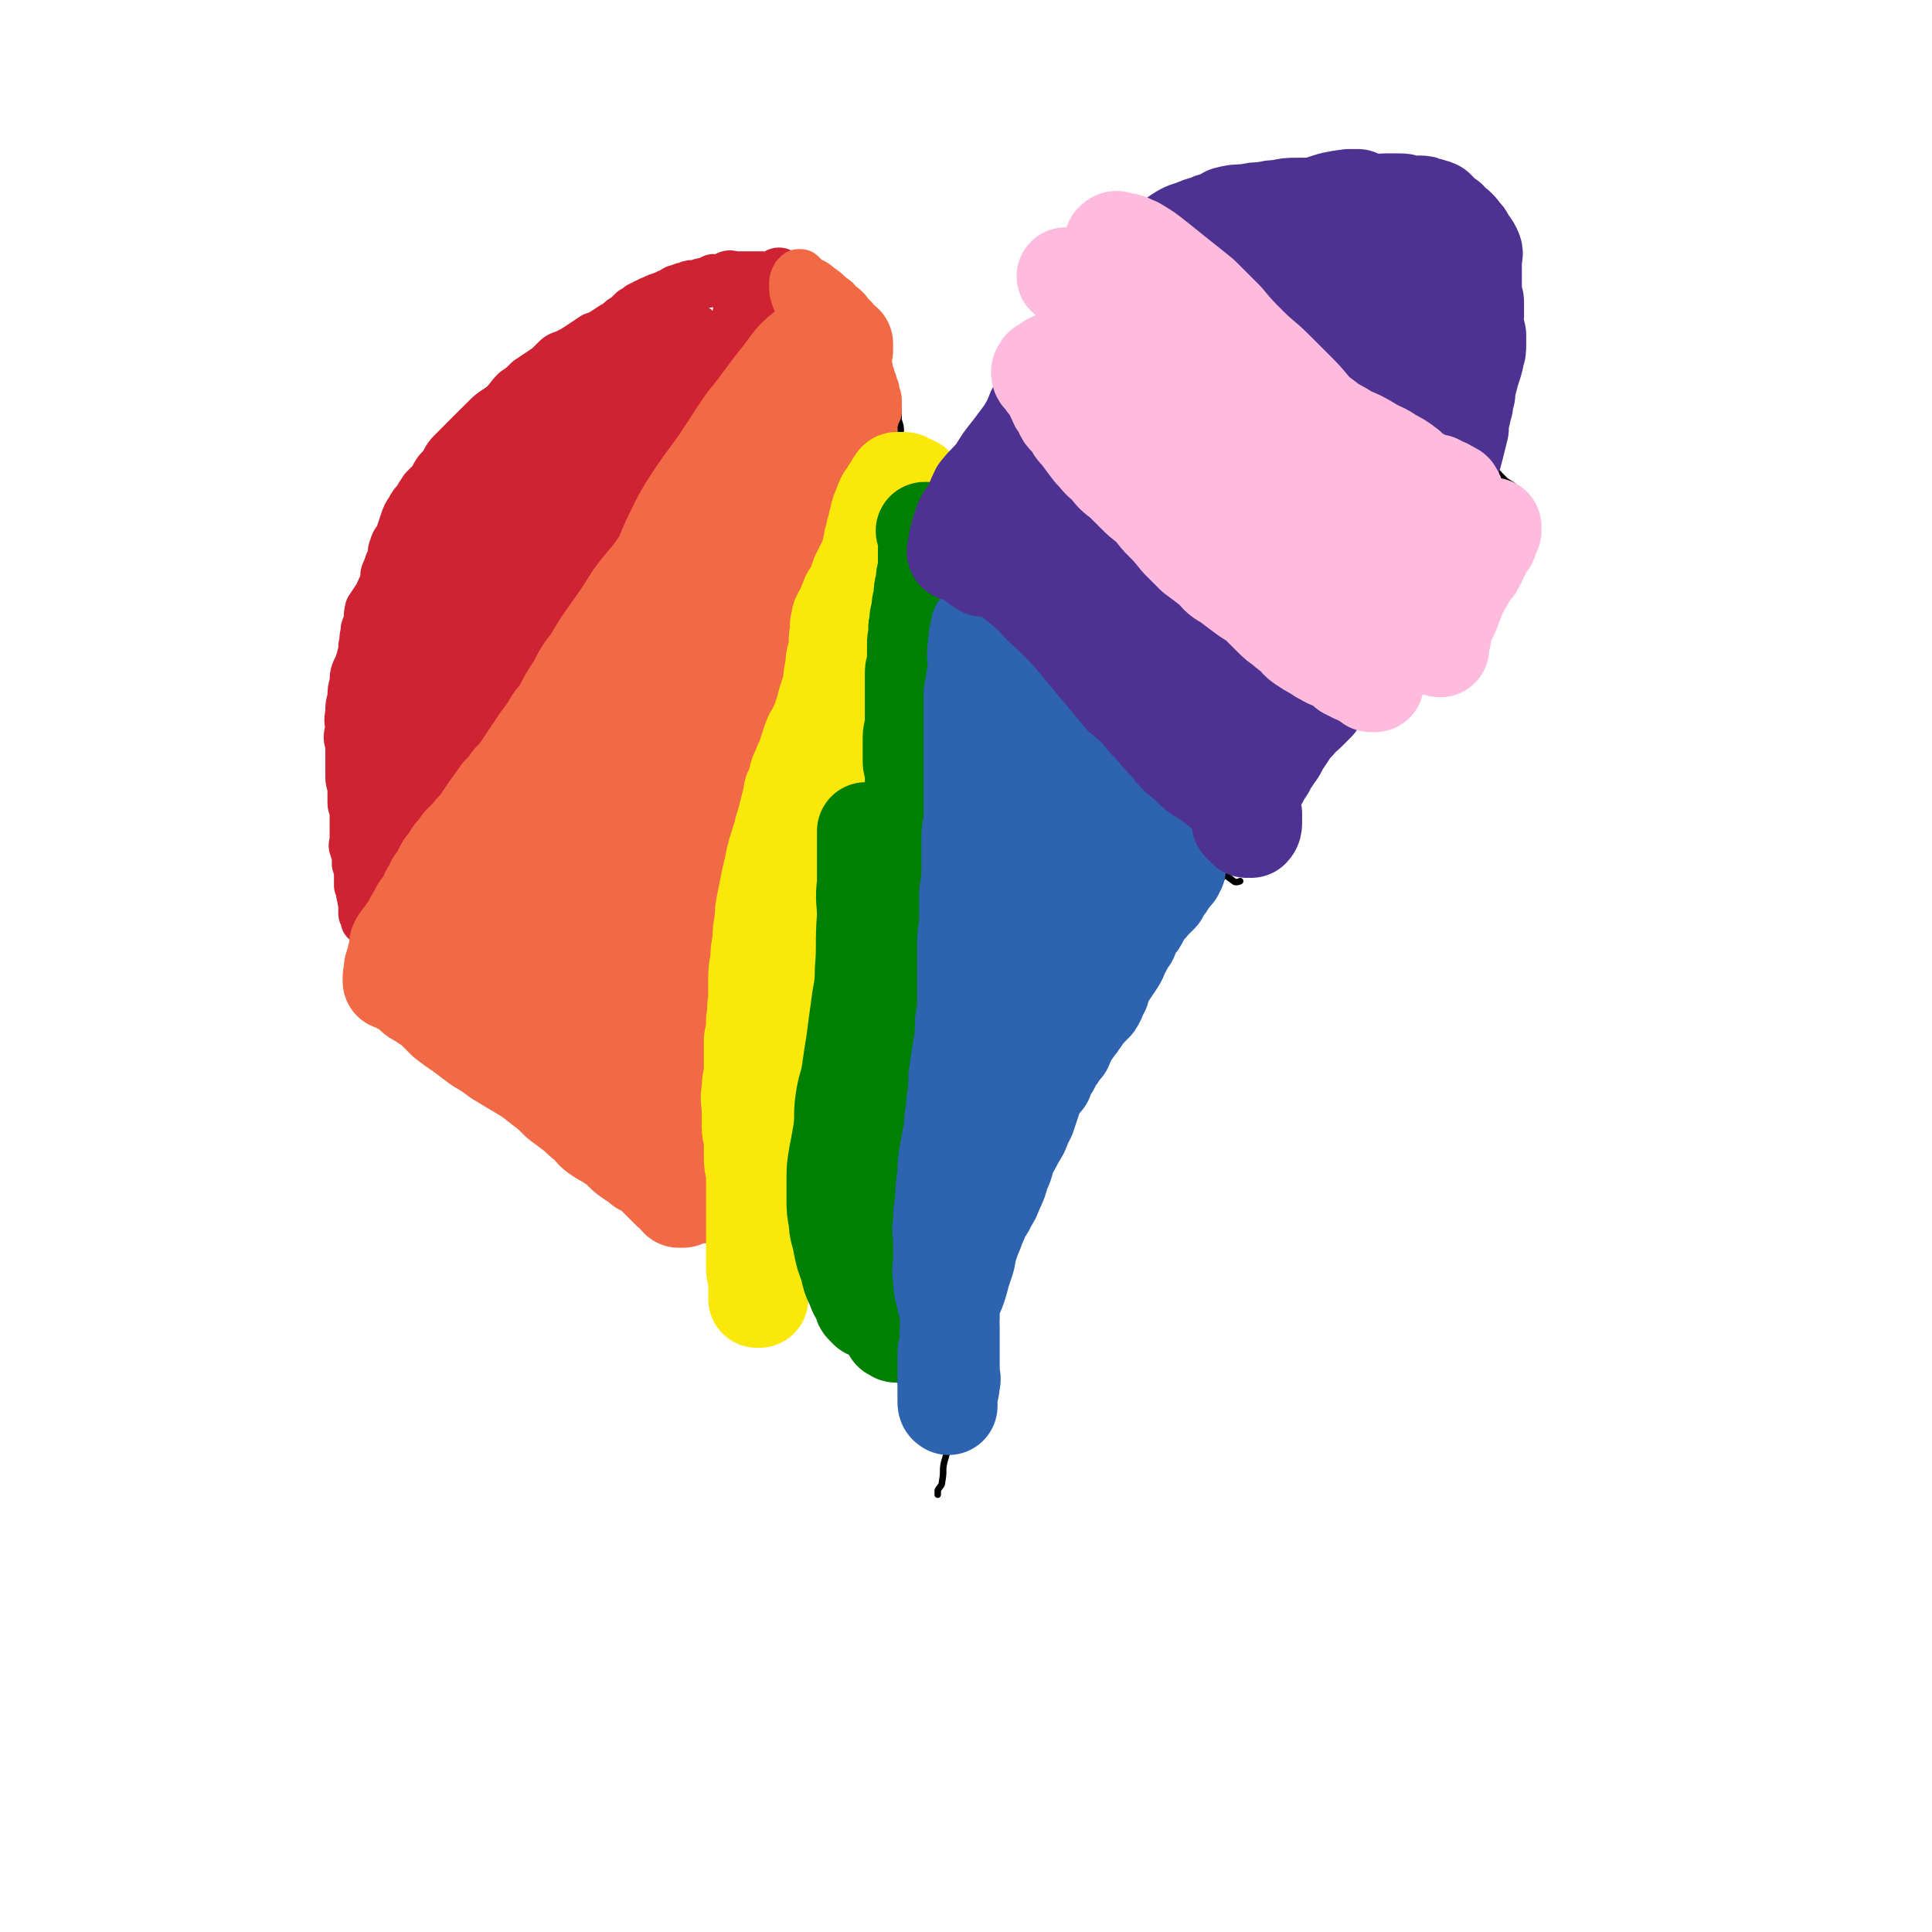
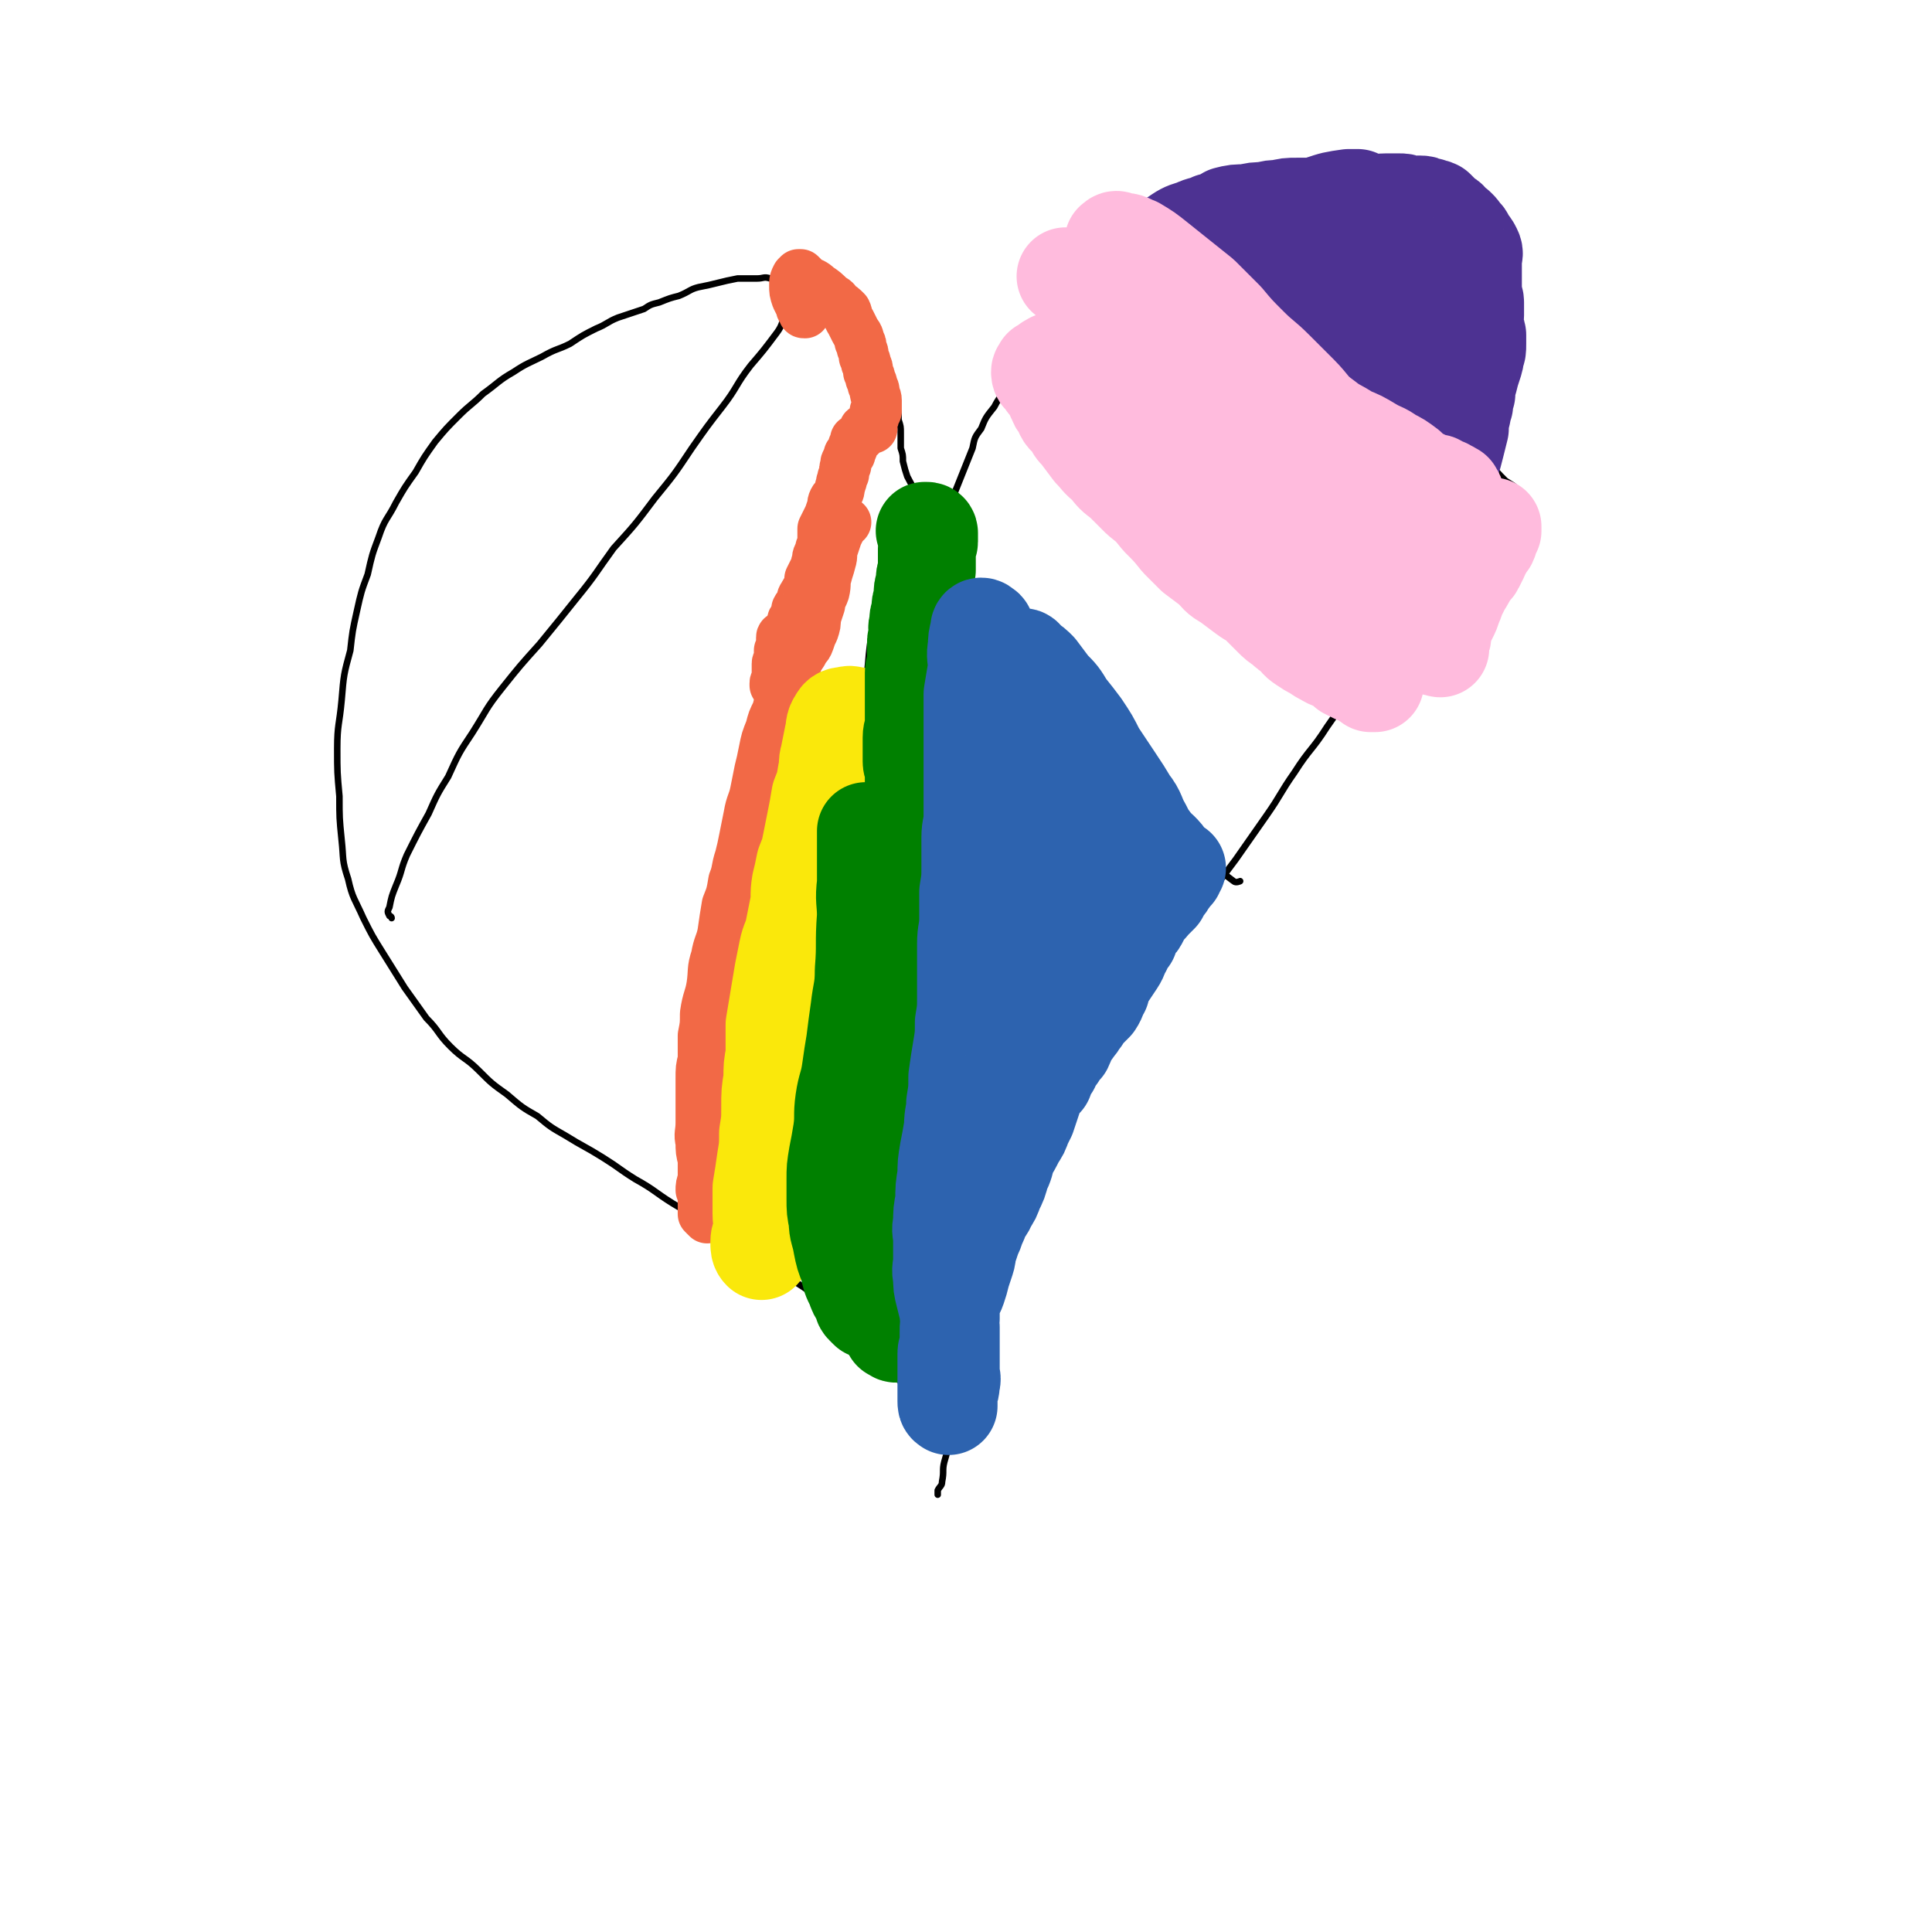
<svg xmlns="http://www.w3.org/2000/svg" viewBox="0 0 888 888" version="1.1">
  <g fill="none" stroke="#000000" stroke-width="3" stroke-linecap="round" stroke-linejoin="round">
    <path d="M437,296c0,0 0,0 -1,-1 -1,0 -1,0 -2,-1 -1,-2 -1,-2 -3,-3 -1,-3 -2,-3 -3,-5 -1,-4 0,-4 0,-8 0,-3 1,-3 1,-7 1,-3 1,-3 1,-7 1,-4 0,-4 1,-8 1,-5 2,-5 3,-9 1,-5 0,-5 2,-10 1,-6 1,-6 3,-11 2,-5 2,-5 4,-10 2,-5 2,-5 4,-10 1,-5 1,-5 4,-9 2,-5 2,-5 6,-10 3,-6 4,-5 8,-11 4,-5 4,-5 8,-11 4,-4 4,-4 8,-9 4,-4 4,-4 8,-8 5,-5 5,-5 9,-9 5,-5 5,-5 9,-8 6,-4 6,-4 11,-7 6,-4 7,-4 13,-7 5,-4 5,-4 11,-8 5,-3 5,-3 11,-6 5,-3 5,-2 11,-4 6,-2 6,-2 12,-4 6,-1 6,0 12,-1 6,-1 6,-2 12,-2 7,-1 7,0 13,-1 6,0 6,-1 12,-1 6,0 6,0 12,1 5,0 5,0 9,1 5,1 5,1 10,3 4,1 4,1 8,2 5,2 5,2 9,4 3,2 3,2 6,4 2,3 1,3 3,6 2,4 3,4 4,8 1,5 0,5 1,10 0,5 0,5 0,10 0,5 0,5 0,10 0,6 -1,6 -1,12 -1,6 -1,6 -2,13 -2,7 -1,8 -3,15 -2,8 -2,8 -5,16 -2,9 -2,9 -5,18 -3,8 -3,8 -7,16 -4,9 -4,9 -9,19 -5,9 -4,9 -9,18 -5,10 -5,10 -11,19 -5,9 -6,9 -11,19 -7,10 -7,10 -14,20 -7,11 -8,10 -15,21 -7,10 -6,10 -13,20 -7,10 -7,10 -14,20 -9,12 -9,12 -17,24 -9,12 -8,12 -17,25 -9,13 -9,12 -18,26 -9,13 -9,13 -18,27 -9,15 -9,14 -17,29 -7,13 -6,13 -12,26 -5,12 -5,12 -10,24 -4,11 -5,11 -8,22 -3,10 -2,11 -4,21 -3,11 -3,11 -5,21 -2,9 -2,9 -4,18 -2,7 -2,7 -4,14 -1,4 0,4 -1,9 0,2 -1,2 -2,4 0,1 0,2 0,2 0,0 0,-1 0,-2 " />
    <path d="M427,298c0,0 0,-1 -1,-1 0,0 0,0 0,0 -1,-2 -1,-2 -1,-3 0,-2 0,-2 2,-5 1,-2 1,-2 3,-5 1,-2 2,-1 2,-3 1,-2 -1,-2 -1,-3 -1,-1 -1,-1 -1,-2 -1,-1 -1,-1 -2,-2 -1,-2 -1,-2 -2,-3 -1,-2 -1,-2 -1,-4 0,-2 0,-2 0,-4 0,-3 0,-3 0,-5 0,-3 0,-3 0,-6 0,-4 1,-4 1,-7 0,-3 0,-3 -1,-6 0,-3 0,-3 -1,-5 -1,-2 -1,-2 -2,-4 -1,-2 -1,-2 -2,-4 -1,-4 -1,-3 -3,-7 -1,-3 -1,-3 -2,-7 0,-3 0,-3 -1,-6 0,-3 0,-3 0,-7 0,-3 0,-3 -1,-6 0,-4 0,-4 -1,-7 0,-3 -1,-3 -2,-6 0,-3 0,-3 -2,-5 -1,-3 -1,-3 -2,-5 -1,-3 -1,-3 -2,-5 -2,-3 -2,-3 -3,-5 -2,-3 -2,-2 -4,-4 -1,-3 -1,-3 -3,-5 -2,-3 -2,-3 -4,-5 -2,-3 -1,-3 -3,-5 -2,-2 -2,-2 -4,-4 -2,-1 -2,-1 -4,-2 -3,-1 -3,-1 -6,-2 -3,-1 -3,-1 -6,-2 -3,-1 -3,-1 -6,-2 -3,-1 -3,-1 -7,-1 -3,-1 -3,0 -6,0 -5,0 -5,0 -9,0 -5,1 -5,1 -9,2 -4,1 -4,1 -9,2 -4,1 -4,2 -9,4 -4,1 -4,1 -9,3 -4,1 -4,1 -7,3 -6,2 -6,2 -12,4 -5,2 -5,3 -10,5 -6,3 -6,3 -12,7 -6,3 -6,2 -13,6 -6,3 -7,3 -13,7 -7,4 -7,5 -14,10 -5,5 -6,5 -11,10 -6,6 -6,6 -11,12 -5,7 -5,7 -9,14 -5,7 -5,7 -9,14 -4,8 -5,7 -8,16 -3,8 -3,8 -5,17 -3,8 -3,8 -5,17 -2,9 -2,9 -3,18 -3,11 -3,11 -4,23 -1,11 -2,11 -2,22 0,11 0,11 1,22 0,10 0,10 1,20 1,9 0,9 3,18 2,9 3,9 7,18 4,8 4,8 9,16 5,8 5,8 10,16 5,7 5,7 10,14 6,6 5,7 11,13 6,6 7,5 13,11 6,6 6,6 13,11 7,6 7,6 14,10 6,5 6,5 13,9 8,5 9,5 17,10 8,5 7,5 15,10 9,5 9,6 17,11 8,5 9,4 17,9 8,5 8,5 16,10 8,6 8,6 16,12 8,6 8,5 16,11 8,7 8,7 15,14 6,6 6,6 12,12 5,6 6,6 11,12 4,4 3,4 7,8 3,3 3,3 6,6 1,1 2,2 3,2 " />
    <path d="M180,422c0,-1 -1,-1 -1,-1 -1,-2 -1,-2 0,-4 1,-5 1,-5 3,-10 3,-7 2,-7 5,-14 5,-10 5,-10 10,-19 4,-9 4,-9 9,-17 5,-11 5,-11 11,-20 7,-11 6,-11 14,-21 8,-10 8,-10 17,-20 9,-11 9,-11 17,-21 9,-11 9,-12 17,-23 10,-11 10,-11 19,-23 9,-11 9,-11 17,-23 7,-10 7,-10 14,-19 7,-9 6,-10 13,-19 6,-7 6,-7 12,-15 3,-4 2,-5 5,-10 2,-2 4,-4 4,-5 " />
    <path d="M329,551c0,0 -1,0 -1,-1 -1,-2 -1,-2 -2,-4 -1,-5 -2,-5 -2,-11 0,-11 0,-11 1,-22 1,-11 2,-11 3,-22 2,-9 1,-9 3,-18 2,-11 3,-11 6,-22 2,-10 2,-10 4,-21 1,-10 1,-10 3,-21 2,-10 2,-10 4,-20 2,-11 2,-11 4,-21 2,-11 2,-11 4,-23 3,-12 3,-12 6,-24 3,-13 2,-13 5,-26 3,-15 3,-15 6,-30 3,-15 3,-15 6,-30 3,-14 3,-14 7,-28 " />
    <path d="M382,577c-1,0 -1,-1 -1,-1 -1,-1 0,-1 0,-1 1,-6 1,-6 2,-11 1,-9 1,-9 2,-18 1,-10 1,-10 2,-20 0,-10 0,-10 0,-19 0,-10 0,-10 0,-20 0,-10 1,-9 1,-19 1,-13 1,-13 1,-25 1,-12 0,-12 1,-25 1,-19 2,-18 3,-37 1,-19 1,-19 3,-38 2,-19 1,-19 3,-38 1,-13 2,-13 4,-26 1,-7 2,-11 2,-14 0,-1 -1,3 -1,5 " />
    <path d="M436,629c-1,0 -1,0 -1,-1 -2,-2 -2,-2 -3,-5 -2,-6 -2,-6 -4,-13 -2,-9 -3,-9 -3,-18 -2,-11 0,-11 0,-23 -1,-9 -1,-9 -1,-17 -1,-11 -2,-11 -2,-21 -1,-12 -1,-12 -1,-23 -1,-10 -1,-10 0,-20 0,-10 1,-10 2,-20 0,-10 1,-10 1,-20 0,-12 0,-12 0,-23 -1,-15 -1,-15 -2,-30 -1,-14 -1,-14 -2,-29 -1,-11 -1,-11 -2,-22 -1,-9 -2,-9 -3,-17 -1,-3 -1,-6 -1,-6 " />
    <path d="M432,242c0,0 -1,-1 -1,-1 -1,0 -1,1 -2,2 0,2 -1,2 0,4 3,6 3,6 7,12 6,10 6,10 14,19 10,11 10,10 20,21 11,11 11,11 22,22 11,11 11,11 20,22 10,11 10,12 19,23 7,9 7,9 15,19 6,6 6,6 13,13 4,4 4,4 8,7 1,1 3,0 3,0 " />
    <path d="M482,165c0,0 -1,-1 -1,-1 1,2 2,4 4,7 6,9 5,9 12,17 16,16 17,15 33,30 18,16 19,15 37,31 12,11 13,10 25,22 11,10 12,9 22,20 8,8 8,8 15,17 3,5 3,6 6,11 2,3 3,3 5,6 0,1 1,2 1,2 " />
    <path d="M550,98c0,0 -1,-1 -1,-1 2,1 3,1 6,2 7,4 7,4 14,9 13,8 13,8 25,17 15,11 15,10 29,22 11,9 10,9 20,20 9,9 9,10 18,20 7,8 7,8 14,16 4,5 5,5 10,10 3,4 3,4 7,8 3,2 4,2 6,5 2,2 2,2 3,4 1,1 1,2 1,2 " />
  </g>
  <g fill="none" stroke="#CF2233" stroke-width="23" stroke-linecap="round" stroke-linejoin="round">
-     <path d="M227,238c0,0 -1,-1 -1,-1 0,-1 0,-1 -1,-2 -1,0 -1,-1 -2,-1 -1,0 -1,0 -2,1 -2,4 -2,5 -4,9 -3,6 -4,6 -7,11 -4,7 -5,6 -9,14 -4,8 -4,8 -7,16 -3,6 -3,6 -6,12 -1,4 -3,5 -3,8 -1,1 2,0 3,0 2,-1 2,-2 3,-3 4,-4 5,-4 8,-8 5,-7 5,-7 9,-14 5,-8 5,-8 9,-16 3,-7 3,-7 6,-14 3,-5 2,-5 4,-11 2,-5 4,-5 5,-9 0,-2 -1,-2 -2,-3 -1,0 -2,0 -3,1 -3,3 -3,3 -5,7 -6,8 -6,8 -10,16 -5,7 -4,7 -9,15 -3,7 -4,6 -7,13 -3,7 -3,7 -6,13 -2,6 -2,6 -4,11 -1,2 -1,4 -1,5 1,0 2,-1 3,-3 2,-3 2,-3 4,-7 3,-7 3,-7 6,-15 2,-9 2,-9 5,-18 3,-8 3,-8 6,-17 2,-6 3,-6 4,-12 1,-5 1,-5 2,-10 0,-1 0,-2 0,-2 -2,0 -2,1 -4,2 -2,1 -1,1 -3,3 -3,2 -3,2 -6,5 -3,2 -3,2 -5,5 -3,2 -3,2 -4,5 -2,2 -2,2 -4,5 -1,2 -1,2 -2,4 -1,2 -1,2 -1,3 -1,1 -1,1 -1,3 -1,1 -1,1 -1,2 -1,0 -1,0 -1,1 -1,0 -1,0 -1,0 0,0 0,0 -1,1 -1,1 -1,1 -2,2 0,1 0,1 0,2 -1,1 -1,1 -1,1 -1,1 -1,1 -2,2 -1,1 -1,2 -2,4 -2,3 -2,3 -4,6 -1,4 0,4 -1,7 -1,2 -1,2 -1,4 -1,3 0,3 -1,6 0,4 0,4 -1,7 0,5 1,5 1,9 -1,4 -2,4 -2,8 0,3 0,3 0,7 0,3 -1,2 -1,5 -1,4 0,4 0,8 -1,4 0,4 0,8 -1,4 -1,4 -1,7 0,3 0,3 0,6 0,3 1,3 1,6 0,3 -1,3 -1,6 0,3 0,3 0,5 0,2 0,2 0,4 0,2 0,2 0,4 0,1 -1,1 0,3 0,1 1,1 1,3 0,2 0,2 0,4 1,3 1,3 1,6 0,2 0,2 0,4 1,2 1,2 1,4 1,2 0,2 1,4 0,2 0,2 0,3 0,1 0,1 0,2 1,1 1,1 1,2 0,1 0,1 0,1 0,0 1,0 2,0 0,-1 0,0 1,0 0,-1 0,-1 0,-2 1,-2 1,-2 2,-3 1,-2 1,-2 2,-5 1,-2 1,-2 2,-4 1,-4 1,-4 2,-7 1,-3 1,-3 3,-5 1,-3 1,-3 3,-5 1,-3 0,-3 1,-5 2,-3 2,-3 3,-6 2,-5 2,-5 3,-9 2,-4 1,-4 3,-9 1,-3 1,-3 3,-7 1,-3 1,-3 3,-7 2,-4 1,-4 4,-9 1,-3 2,-3 4,-7 1,-4 1,-4 3,-8 1,-3 2,-3 3,-6 2,-4 2,-4 3,-7 2,-4 2,-4 5,-8 2,-4 2,-4 5,-7 2,-3 2,-3 5,-6 3,-4 3,-4 6,-8 3,-3 3,-4 5,-7 3,-3 3,-3 6,-6 2,-3 2,-3 5,-6 2,-3 2,-3 5,-6 2,-3 2,-3 5,-6 3,-4 3,-4 6,-7 2,-4 2,-4 5,-7 3,-4 3,-4 6,-7 2,-3 2,-3 5,-6 2,-3 3,-3 5,-6 2,-4 2,-4 4,-8 3,-4 3,-4 5,-8 2,-3 2,-3 4,-5 2,-4 2,-4 4,-7 2,-3 3,-3 5,-6 1,-3 1,-3 3,-6 2,-2 2,-2 4,-5 2,-2 2,-2 4,-5 2,-2 2,-2 3,-4 1,-2 2,-2 3,-4 2,-2 1,-2 3,-5 1,-2 1,-2 2,-4 2,-2 2,-2 3,-4 0,-2 0,-2 0,-4 1,-1 1,-1 2,-2 1,-1 1,-1 2,-2 0,0 0,0 1,-1 0,0 0,0 0,-1 1,-1 1,-1 1,-1 0,-1 0,-1 0,-1 0,0 0,0 1,0 0,0 0,0 1,0 1,0 1,0 2,0 1,0 1,-1 2,-1 0,0 0,0 0,0 0,0 0,0 0,0 0,-1 0,-1 1,-2 1,0 1,1 3,1 0,0 0,0 1,0 0,0 0,0 1,0 0,0 -1,-1 -1,-1 0,0 1,0 1,0 1,0 1,-1 1,-1 1,-1 1,-1 1,-1 1,-1 1,-2 1,-2 0,0 -1,0 -2,0 0,0 0,0 0,0 -1,0 -1,0 -2,0 0,0 0,0 0,0 -1,0 -1,0 -1,0 -1,0 -1,0 -2,0 0,-1 0,0 0,0 0,0 0,0 0,0 -1,0 -1,0 -2,0 0,0 0,0 0,0 -1,-1 -1,-1 -1,-2 0,0 0,0 0,0 -2,0 -2,0 -3,0 -1,0 -1,0 -2,0 0,0 0,0 -1,0 -1,0 -1,0 -1,0 -1,0 -1,0 -1,0 -2,0 -2,0 -4,0 -2,0 -2,-1 -4,0 -2,1 -1,2 -3,2 -1,1 -1,0 -2,0 -1,-1 -1,-1 -2,0 -1,0 -1,0 -2,1 -1,0 -1,0 -2,0 -1,0 -1,1 -2,1 -1,0 -1,0 -1,0 -1,0 -1,0 -1,0 -2,0 -2,0 -3,1 -2,0 -2,0 -4,1 -2,0 -2,1 -3,2 -2,0 -2,0 -3,1 -1,0 -1,0 -3,1 -1,0 -1,0 -2,1 -1,0 -1,0 -3,1 -2,1 -2,1 -4,2 -1,1 -1,1 -3,2 -1,1 -1,1 -3,3 -2,1 -2,1 -4,3 -2,1 -2,1 -5,3 -3,2 -3,2 -6,3 -3,2 -3,2 -6,4 -3,2 -3,2 -7,4 -3,1 -3,1 -5,3 -3,3 -3,3 -6,5 -3,2 -3,2 -6,4 -3,3 -3,3 -6,5 -3,3 -3,4 -6,7 -3,2 -4,2 -7,5 -2,2 -2,2 -5,5 -2,2 -2,2 -5,5 -3,3 -3,3 -5,5 -3,3 -3,3 -5,7 -3,3 -3,3 -5,7 -2,2 -2,2 -4,4 -2,3 -2,3 -3,5 -2,2 -2,2 -3,4 -2,3 -2,3 -3,6 -1,3 -1,3 -2,6 -1,3 -2,2 -3,6 -1,2 0,2 -1,5 -1,2 -1,2 -2,5 -1,2 -1,2 -1,5 -1,4 -1,4 -2,7 0,3 -1,3 -2,6 -1,4 -1,4 -2,7 -1,3 -1,3 -2,6 -1,3 -1,3 -2,6 -1,4 -1,4 -2,7 -2,4 -2,4 -2,8 -1,3 -1,3 -1,7 -1,3 -1,3 -1,7 -1,4 0,4 0,7 -1,4 -1,4 0,7 0,4 0,4 0,8 0,3 0,3 0,7 0,3 1,3 1,6 0,3 0,3 0,6 0,2 1,2 1,5 0,2 0,2 0,4 1,1 1,1 1,2 1,0 1,1 1,1 1,0 1,0 3,0 1,-1 1,-1 3,-2 2,-2 2,-2 4,-6 3,-3 3,-3 4,-8 3,-8 3,-8 5,-16 4,-12 4,-12 8,-24 4,-13 4,-13 9,-25 5,-14 5,-14 12,-27 5,-12 6,-12 12,-24 6,-11 6,-11 12,-22 6,-10 6,-10 12,-20 5,-9 5,-9 10,-18 4,-6 4,-6 8,-13 1,-2 1,-3 3,-5 0,-1 1,-1 1,-1 0,-1 -1,0 -2,0 -3,2 -3,2 -5,5 -5,7 -5,7 -10,14 -9,13 -9,13 -17,27 -8,14 -8,13 -16,28 -7,13 -7,13 -14,28 -6,13 -5,13 -11,27 -5,12 -6,12 -10,24 -3,8 -3,8 -5,16 0,2 -1,3 0,4 0,1 2,1 2,0 3,-3 3,-3 5,-7 5,-11 6,-11 11,-22 6,-13 6,-13 11,-26 6,-15 5,-15 11,-30 6,-14 6,-13 12,-26 3,-8 4,-8 6,-17 1,-3 2,-4 1,-7 -1,-1 -1,-3 -3,-2 -5,1 -7,1 -11,5 -8,8 -7,10 -13,20 -8,12 -8,12 -14,25 -8,15 -8,15 -14,30 -6,13 -5,13 -10,27 -3,10 -4,9 -7,19 0,3 -1,5 1,6 2,1 3,-1 6,-3 6,-6 6,-6 11,-13 9,-14 9,-15 17,-30 9,-16 8,-16 17,-33 9,-16 10,-16 19,-32 5,-10 5,-10 10,-19 3,-6 3,-6 6,-11 0,-2 1,-3 0,-3 -3,3 -4,4 -7,9 -6,6 -6,6 -10,13 -7,10 -8,10 -13,21 -7,13 -6,13 -12,27 -4,9 -5,9 -8,18 -1,4 -1,6 1,8 1,2 2,2 5,1 6,-2 7,-2 11,-6 10,-9 9,-10 17,-21 10,-12 11,-12 20,-25 11,-14 10,-14 21,-29 7,-9 8,-9 15,-18 5,-7 5,-7 10,-13 1,-3 3,-5 2,-5 -1,-1 -3,1 -5,3 -6,4 -6,4 -11,9 -9,9 -8,10 -16,20 -9,11 -8,12 -17,24 -8,11 -8,11 -16,22 -4,7 -4,7 -8,15 -3,3 -3,4 -5,7 0,1 1,0 2,0 1,-2 1,-2 2,-4 6,-9 7,-8 13,-17 13,-18 12,-18 26,-37 13,-18 13,-18 27,-36 8,-11 8,-11 16,-22 3,-3 4,-4 5,-6 1,-1 -1,0 -2,0 -5,4 -6,3 -10,7 -9,10 -9,11 -17,22 -11,13 -11,13 -21,27 -11,14 -11,14 -21,29 -7,9 -7,9 -14,19 -5,6 -5,6 -9,11 -1,1 -2,3 -2,3 4,-2 6,-3 10,-7 8,-6 8,-6 14,-14 9,-10 9,-10 17,-21 10,-13 9,-13 19,-25 7,-10 8,-10 15,-20 5,-6 5,-6 9,-13 2,-5 2,-5 4,-10 1,-2 1,-2 2,-4 0,-1 0,-1 0,-1 -1,-1 -1,-1 -2,-1 0,0 0,1 0,1 -1,1 -1,1 -1,2 -1,1 0,1 0,3 -1,2 -1,2 -2,5 -1,3 -1,3 -2,5 -1,2 -1,2 -3,4 -2,3 -2,2 -5,4 -2,2 -2,2 -4,4 -2,1 -3,2 -4,2 -1,0 -1,-1 -1,-3 1,-2 1,-2 2,-4 1,-5 1,-5 3,-9 3,-6 3,-6 6,-11 3,-4 2,-4 5,-8 1,-1 2,-3 3,-3 0,0 -2,1 -3,2 -2,2 -3,2 -5,5 -6,9 -6,9 -13,18 -7,11 -8,10 -15,21 -4,7 -4,7 -7,14 0,1 0,1 1,1 3,0 3,0 5,-1 6,-1 6,0 11,-3 7,-4 6,-5 12,-10 6,-5 7,-4 13,-10 7,-6 6,-7 12,-13 6,-7 6,-6 12,-13 4,-4 4,-5 7,-10 2,-3 3,-2 5,-5 0,-1 0,-1 0,-1 0,-1 1,-1 1,-1 -1,0 -2,1 -2,1 -1,1 -1,1 -1,3 -1,0 -1,0 -1,1 0,0 0,0 0,0 1,0 0,-1 1,-2 1,0 1,0 2,-1 2,-2 2,-2 4,-4 2,-2 2,-2 4,-4 1,-1 0,-2 1,-3 1,-1 2,-1 2,-2 1,-1 1,-2 1,-2 1,-1 1,-1 1,-1 0,0 0,0 0,0 0,-1 2,-1 2,0 0,0 -2,0 -2,0 -1,2 -1,2 -2,3 -1,2 -1,2 -2,5 -2,2 -2,2 -3,4 -2,2 -1,2 -2,4 -2,2 -2,2 -3,5 -2,2 -1,2 -3,5 -2,2 -2,2 -4,4 -2,3 -2,3 -4,5 -2,3 -2,3 -4,5 -2,4 -2,4 -4,7 -2,3 -2,2 -4,5 -2,3 -2,3 -4,6 -2,3 -2,4 -4,7 -2,4 -2,4 -5,8 -2,4 -2,4 -5,8 -2,4 -2,4 -5,9 -3,5 -3,5 -6,10 -3,5 -3,5 -6,10 -3,6 -3,6 -6,11 -4,6 -4,6 -7,11 -4,5 -4,5 -7,11 -3,5 -3,5 -6,10 -3,4 -3,4 -6,8 -3,5 -3,5 -6,9 -3,4 -3,4 -6,8 -3,4 -3,5 -6,8 -4,4 -4,4 -8,8 -3,3 -3,3 -6,7 -4,5 -4,4 -7,9 -4,5 -4,5 -8,11 -4,6 -4,6 -7,12 -3,5 -3,5 -6,10 -2,4 -3,4 -4,8 -1,2 1,3 1,4 " />
-   </g>
+     </g>
  <g fill="none" stroke="#F26946" stroke-width="23" stroke-linecap="round" stroke-linejoin="round">
    <path d="M370,144c-1,0 -1,0 -1,-1 -1,-1 -1,-1 -1,-2 -1,-2 -1,-2 -2,-4 -1,-3 -1,-3 -1,-6 0,-2 0,-2 1,-4 0,0 0,0 1,-1 0,0 0,0 1,0 1,1 1,1 3,3 2,1 3,1 5,3 3,2 3,2 6,5 2,1 2,1 3,3 2,1 2,1 4,3 1,2 0,2 2,5 1,2 1,2 2,4 1,2 2,2 2,5 1,1 1,1 1,3 1,2 1,2 1,4 1,2 1,2 1,3 1,2 1,2 1,4 1,2 1,2 1,3 1,2 1,2 1,3 1,2 1,2 1,3 0,2 1,2 1,4 0,2 0,2 0,3 0,1 0,1 0,2 0,0 -1,0 -1,0 0,1 0,1 0,1 0,2 0,2 -1,3 0,1 0,1 0,3 0,0 0,0 0,1 0,0 -1,0 -1,0 -1,0 -1,0 -1,0 -1,0 -1,-1 -1,0 -1,0 -1,0 -1,1 -1,1 -1,1 -1,2 -1,1 -1,1 -1,1 0,0 0,0 0,0 -1,1 -1,1 -2,1 0,1 0,1 -1,3 0,1 0,1 -1,3 0,1 0,1 -1,1 0,2 -1,2 -1,3 -1,1 0,1 0,2 -1,1 -1,1 -1,2 0,1 0,2 0,2 -1,2 -1,1 -1,3 -1,1 0,1 -1,3 0,1 0,2 -1,3 0,2 -1,1 -2,3 -1,2 0,2 -1,4 -1,3 -1,3 -2,5 -1,2 -1,2 -2,4 0,2 0,2 0,4 0,3 0,3 -1,5 0,1 0,1 -1,3 -1,2 0,2 -1,4 0,2 0,2 -1,3 -1,2 -1,2 -2,4 0,2 0,3 -1,5 -1,1 -1,1 -2,3 -1,1 0,1 -1,3 0,1 -1,1 -2,3 0,1 0,1 0,3 -1,1 -1,0 -1,1 -1,1 -1,1 -1,2 -1,2 -1,2 -1,3 -1,1 -1,1 -2,2 0,1 0,1 -1,1 0,1 -1,0 -1,1 0,1 0,1 0,2 0,1 0,1 0,2 -1,1 0,1 0,1 -1,1 -1,1 -1,1 0,1 0,1 0,2 0,1 0,1 0,2 0,1 -1,1 -1,2 0,1 0,1 0,1 0,0 0,0 0,1 0,1 0,1 0,2 0,0 0,0 0,1 0,1 0,1 0,2 0,0 0,0 0,1 0,0 -1,0 -1,1 0,0 0,1 0,1 " />
    <path d="M325,560c-1,-1 -1,-1 -1,-1 -1,-1 -1,-1 -1,-1 0,-1 0,-1 0,-2 0,-2 0,-2 0,-4 0,-3 0,-3 -1,-5 0,-2 0,-2 1,-5 0,-4 0,-4 0,-9 -1,-4 -1,-4 -1,-8 -1,-4 0,-4 0,-9 0,-5 0,-5 0,-10 0,-5 0,-5 0,-10 0,-5 0,-5 1,-9 0,-5 0,-5 0,-11 1,-5 1,-5 1,-10 1,-7 2,-7 3,-13 1,-7 0,-7 2,-13 1,-6 2,-6 3,-11 1,-7 1,-7 2,-13 2,-5 2,-5 3,-11 2,-5 1,-5 3,-11 1,-4 1,-4 2,-9 1,-5 1,-5 2,-10 1,-6 2,-6 3,-11 1,-5 1,-5 2,-10 1,-4 1,-4 2,-9 1,-5 1,-5 3,-10 1,-4 1,-4 3,-8 1,-4 1,-4 3,-7 1,-3 1,-3 3,-7 1,-3 1,-3 3,-7 1,-3 1,-3 3,-6 1,-3 2,-2 3,-5 1,-3 1,-3 2,-5 1,-3 1,-3 1,-6 1,-3 1,-3 2,-6 0,-3 1,-3 2,-6 1,-4 0,-4 1,-7 1,-4 1,-3 2,-7 1,-3 0,-3 1,-6 1,-3 1,-3 2,-6 1,-2 1,-2 2,-4 1,-1 1,-2 1,-2 0,-1 1,0 1,0 " />
  </g>
  <g fill="none" stroke="#F26946" stroke-width="45" stroke-linecap="round" stroke-linejoin="round">
-     <path d="M361,234c-1,0 -1,-1 -1,-1 -1,0 -2,0 -3,1 -2,2 -3,1 -5,4 -3,5 -3,5 -5,10 -3,12 -2,12 -5,24 -4,13 -4,13 -8,26 -5,15 -5,15 -9,30 -4,14 -4,14 -7,28 -2,10 -3,10 -4,20 -1,6 -2,9 0,11 2,1 4,-2 7,-4 6,-6 6,-7 10,-14 6,-12 6,-13 11,-26 5,-16 6,-16 11,-31 5,-15 4,-15 9,-30 4,-12 5,-12 9,-24 4,-11 4,-11 7,-23 4,-12 4,-12 6,-24 2,-5 2,-6 2,-10 0,-1 -2,0 -2,0 -3,5 -2,5 -4,10 -5,10 -5,10 -9,19 -4,11 -5,10 -9,21 -5,12 -5,12 -10,25 -4,12 -3,13 -8,25 -3,10 -3,10 -7,19 -1,3 -1,5 -1,6 1,0 2,-2 3,-3 4,-7 4,-7 7,-13 5,-13 4,-13 8,-27 5,-15 5,-15 8,-30 5,-16 5,-16 9,-31 3,-15 4,-15 7,-31 3,-9 3,-9 5,-19 0,-1 0,-3 -1,-3 -1,0 -1,2 -2,4 -4,5 -5,4 -8,10 -6,11 -5,11 -11,22 -5,13 -5,13 -11,26 -5,15 -5,15 -11,29 -4,10 -4,10 -7,20 -2,6 -3,6 -4,12 0,1 1,2 2,2 4,-3 5,-4 8,-10 6,-8 6,-9 10,-18 8,-17 7,-18 14,-35 7,-18 7,-18 13,-35 5,-13 6,-13 11,-26 1,-4 1,-4 2,-9 0,-1 0,-3 0,-3 -1,1 -2,2 -3,4 -7,7 -8,6 -14,14 -9,11 -9,11 -16,23 -9,14 -9,14 -17,29 -6,11 -6,11 -11,22 -4,8 -4,7 -8,15 -1,3 -3,6 -2,7 0,0 2,-2 4,-5 4,-4 4,-4 7,-10 7,-11 6,-11 12,-23 7,-13 7,-14 14,-27 6,-12 6,-13 13,-25 4,-8 5,-7 9,-15 3,-5 3,-4 6,-9 1,-2 2,-3 2,-4 -1,0 -2,1 -4,2 -4,2 -5,1 -9,4 -6,5 -6,5 -11,12 -9,11 -8,11 -17,22 -7,10 -7,11 -14,21 -6,8 -6,8 -12,17 -5,8 -5,9 -9,17 -3,7 -3,7 -5,14 -1,4 -2,4 -1,8 0,2 0,3 1,3 1,1 2,0 3,-1 6,-5 6,-6 10,-12 6,-8 5,-9 10,-17 8,-13 8,-13 16,-24 8,-11 8,-11 16,-21 7,-8 6,-8 14,-15 2,-3 3,-2 6,-4 1,-1 2,-1 2,-1 0,0 0,-1 -1,0 -4,3 -4,3 -9,7 -8,7 -8,7 -16,15 -11,11 -11,10 -21,22 -10,10 -9,10 -18,20 -7,9 -7,9 -13,18 -5,7 -6,7 -11,14 -5,8 -5,8 -10,15 -5,7 -5,7 -9,14 -4,5 -4,5 -7,11 -4,6 -4,6 -7,12 -2,3 -3,3 -5,7 -2,3 -2,3 -5,7 -2,3 -2,3 -4,6 -2,3 -2,3 -4,6 -2,3 -2,3 -5,6 -2,3 -2,3 -5,6 -2,3 -2,3 -5,7 -2,3 -2,3 -4,6 -2,3 -3,3 -5,6 -2,2 -2,2 -4,4 -1,2 -1,2 -3,4 -1,1 -1,1 -2,3 -1,2 -2,2 -3,4 -1,2 -1,2 -2,4 -2,3 -2,2 -3,5 -2,3 -2,3 -3,7 -2,2 -3,2 -4,5 -2,3 -2,3 -3,6 -2,2 -2,2 -3,4 -2,2 -2,2 -3,4 0,2 0,2 0,3 -1,2 -1,2 -1,4 -1,2 -1,2 -1,3 -1,1 0,1 0,3 0,1 -1,1 -1,2 0,1 0,1 0,2 0,0 0,0 0,0 0,0 0,0 1,0 1,0 1,1 2,1 1,1 1,1 3,1 2,2 2,2 4,4 1,1 1,1 3,2 3,2 3,2 6,4 3,3 3,3 6,6 4,3 4,3 7,5 4,3 4,3 8,6 5,3 5,3 9,6 5,3 5,3 10,6 5,3 5,3 10,7 4,3 4,3 8,7 4,3 4,3 8,6 3,3 3,3 6,5 2,3 2,3 5,5 3,2 3,1 5,3 3,2 3,2 5,4 2,2 2,2 5,4 2,1 2,1 4,3 2,1 2,1 4,2 2,2 2,2 3,3 2,2 2,2 3,3 2,2 2,2 3,3 1,1 2,1 3,2 0,0 0,1 1,2 0,0 0,0 1,0 1,0 1,0 1,0 0,-2 -1,-2 -1,-3 -1,-4 -1,-4 -2,-8 -3,-6 -4,-6 -6,-13 -1,-6 -1,-6 -1,-12 -1,-5 -1,-5 0,-10 0,-7 0,-7 1,-14 1,-7 1,-7 2,-14 1,-7 0,-7 1,-14 1,-7 1,-7 2,-15 1,-7 1,-7 2,-14 1,-8 0,-8 1,-17 1,-9 1,-9 3,-18 1,-9 1,-9 4,-18 2,-8 2,-8 5,-15 1,-5 2,-5 4,-9 0,-1 1,-2 1,-2 -1,2 -2,3 -3,6 -3,6 -2,6 -4,13 -4,13 -5,12 -8,25 -4,21 -5,21 -8,42 -3,21 -2,21 -4,42 -1,14 -2,14 -2,28 0,7 0,7 1,14 1,2 1,4 2,3 2,-2 3,-4 4,-9 3,-9 3,-9 4,-19 2,-16 2,-16 2,-32 1,-22 0,-22 0,-43 0,-19 0,-19 1,-38 1,-11 1,-11 2,-22 0,-4 1,-7 0,-9 0,-1 -2,1 -3,2 -6,7 -7,6 -10,14 -7,16 -7,17 -11,35 -4,15 -4,15 -6,31 -2,8 -2,9 -1,17 0,3 1,6 3,5 4,-1 6,-4 9,-9 8,-16 7,-16 12,-33 6,-21 6,-21 11,-43 6,-22 6,-22 12,-43 3,-14 4,-14 7,-27 2,-9 5,-11 3,-18 -1,-3 -4,-3 -8,-2 -8,2 -10,3 -16,9 -12,11 -13,11 -22,26 -12,21 -11,22 -18,46 -8,22 -8,22 -11,46 -3,15 -4,16 -2,31 0,5 3,6 7,7 5,1 6,0 11,-4 10,-8 11,-8 17,-19 13,-21 11,-22 20,-45 10,-27 10,-27 18,-54 8,-24 9,-24 14,-49 1,-9 2,-11 0,-20 -1,-3 -3,-6 -6,-5 -9,5 -9,8 -17,17 -10,14 -11,14 -19,30 -12,21 -13,21 -21,44 -10,24 -9,25 -15,50 -5,19 -6,19 -7,38 -2,10 -3,14 1,20 2,3 5,0 9,-3 7,-4 7,-4 12,-11 9,-12 10,-12 15,-25 6,-20 5,-20 7,-40 2,-16 5,-18 2,-33 -1,-6 -5,-9 -10,-9 -7,0 -9,3 -15,9 -10,10 -11,11 -17,24 -9,16 -9,17 -15,35 -5,16 -5,17 -7,34 -1,15 -2,17 2,31 1,7 3,8 9,13 6,3 7,3 14,2 8,-1 9,-2 16,-7 7,-6 7,-7 12,-15 4,-5 5,-5 7,-11 2,-5 3,-6 1,-10 -1,-5 -3,-4 -8,-7 -5,-4 -5,-4 -10,-7 -6,-3 -6,-3 -12,-6 -6,-2 -6,-3 -12,-4 -6,-1 -6,-1 -12,-1 -3,0 -3,0 -6,2 -3,1 -3,1 -5,3 -4,5 -5,6 -5,12 -1,9 -1,9 1,18 1,9 1,10 4,18 4,8 4,10 10,15 4,4 6,2 11,2 6,-1 7,-1 12,-5 4,-4 6,-5 7,-11 1,-9 0,-10 -2,-19 -3,-11 -2,-12 -8,-21 -5,-7 -6,-8 -14,-13 -7,-4 -7,-5 -15,-6 -6,0 -7,1 -13,5 -7,4 -6,6 -11,13 -4,5 -5,5 -7,11 -3,5 -3,6 -3,11 0,3 1,3 3,5 2,1 3,2 5,2 4,1 4,0 7,-1 6,-2 6,-3 11,-6 4,-3 4,-3 8,-6 3,-2 3,-2 6,-5 1,-1 2,-2 2,-3 0,0 -1,1 -1,1 " />
-   </g>
+     </g>
  <g fill="none" stroke="#FAE80B" stroke-width="45" stroke-linecap="round" stroke-linejoin="round">
-     <path d="M421,224c-1,0 -1,0 -1,-1 -1,0 -1,0 -1,0 -1,-1 -1,-1 -2,-1 -1,-1 -1,-1 -2,-1 -1,0 -1,0 -1,0 -1,0 -1,0 -1,0 -1,0 -1,0 -1,1 -1,0 -1,1 -1,2 -1,1 -1,1 -2,2 -1,2 -1,2 -2,3 -1,2 -1,2 -2,5 -1,2 -1,2 -1,4 -1,2 -1,2 -1,4 -1,2 -1,2 -1,4 -1,2 -1,2 -1,4 -1,1 0,2 0,3 -1,2 -1,2 -2,4 -1,2 -1,2 -2,4 -1,2 -1,2 -2,4 -1,3 -1,3 -2,6 -2,3 -2,2 -3,5 -1,2 -1,3 -2,5 -1,2 -2,2 -2,5 -1,2 0,2 0,4 -1,3 -1,3 -1,5 0,3 0,3 -1,7 -1,3 0,3 -1,7 -1,3 0,3 -1,7 -1,3 -1,3 -2,6 -1,4 -1,4 -2,7 -1,3 -1,3 -2,5 -1,3 -2,3 -3,6 -1,3 -1,3 -2,6 -1,4 -2,4 -3,8 -2,3 -1,3 -2,7 -1,2 -2,2 -2,5 -1,4 -1,4 -2,8 -1,4 -1,4 -2,7 -1,4 -1,4 -2,7 -1,3 -1,3 -2,7 -1,5 -1,5 -2,9 -1,5 -1,5 -2,10 -1,5 -1,5 -1,9 -1,5 -1,5 -1,10 -1,4 -1,4 -1,9 -1,4 -1,4 -1,9 0,5 0,5 0,9 -1,4 0,5 -1,9 0,4 0,4 -1,9 0,4 0,4 0,8 0,4 0,4 0,8 -1,4 -1,4 -1,7 -1,5 0,5 0,9 0,4 0,4 0,8 0,3 1,3 1,7 0,3 0,3 0,6 0,4 0,4 1,7 0,4 0,4 0,8 0,4 0,4 0,8 0,4 0,4 0,8 0,4 0,4 0,8 0,3 0,3 0,7 0,3 0,3 0,6 0,3 1,3 1,5 0,2 0,2 0,4 0,2 0,3 0,5 0,0 1,0 1,0 0,0 0,0 0,-1 " />
    <path d="M394,330c-1,0 -1,-1 -1,-1 -2,0 -2,-1 -4,0 -2,0 -3,0 -4,2 -2,3 -1,3 -2,7 -1,5 -1,5 -2,10 -1,3 0,3 -1,7 -1,6 -1,6 -3,11 -1,6 -1,6 -2,11 -1,5 -1,5 -2,10 -1,5 -1,5 -3,10 -1,5 -1,5 -2,9 -1,6 0,6 -1,11 -1,5 -1,5 -2,10 -1,5 -2,5 -3,10 -1,5 -1,5 -2,10 -1,6 -1,6 -2,12 -1,6 -1,6 -2,12 0,7 0,7 0,14 -1,5 -1,5 -1,11 -1,6 -1,6 -1,13 0,6 0,6 -1,12 0,6 0,6 -1,12 -1,7 -1,7 -2,13 0,6 0,6 0,12 0,4 1,4 0,8 0,2 -1,2 -1,5 0,2 0,3 1,4 " />
  </g>
  <g fill="none" stroke="#008000" stroke-width="45" stroke-linecap="round" stroke-linejoin="round">
    <path d="M412,613c-1,0 -1,-1 -1,-1 -1,0 -1,0 -1,0 0,-1 0,-2 -1,-3 -1,-2 -1,-1 -2,-3 0,-2 0,-3 -1,-5 0,-1 0,-1 -1,-3 0,-1 0,-1 0,-3 0,-1 0,-1 0,-3 0,-1 0,-1 0,-3 0,-1 0,-1 -1,-2 0,-1 -1,-1 -1,-2 0,-2 0,-2 1,-4 0,-1 0,-1 0,-3 0,-1 0,-1 0,-3 0,-1 0,-1 0,-2 0,-1 0,-1 0,-2 -1,-1 -1,-1 -1,-3 -1,-1 -1,-1 -1,-3 0,-1 0,-1 0,-3 0,-2 0,-2 0,-3 -1,-2 -1,-2 -1,-4 0,-2 0,-2 0,-5 0,-2 0,-2 1,-4 0,-2 1,-2 1,-4 0,-2 0,-2 0,-4 0,-2 0,-2 0,-5 0,-2 -1,-2 0,-4 0,-1 1,-1 1,-3 0,-3 0,-3 0,-6 1,-2 1,-2 1,-4 1,-2 1,-2 1,-4 1,-2 0,-2 1,-3 0,-2 0,-2 0,-3 0,-2 0,-2 0,-4 0,-2 0,-2 0,-3 0,-2 -1,-2 0,-3 0,-2 0,-2 0,-3 1,-2 1,-2 1,-4 1,-2 1,-2 1,-4 1,-3 1,-3 2,-5 1,-2 1,-2 1,-4 0,-2 0,-2 0,-4 0,-1 0,-1 1,-3 0,-2 -1,-2 0,-3 0,-1 0,-1 0,-3 1,-1 1,-1 1,-2 0,-2 0,-2 0,-4 0,-1 0,-1 0,-3 0,-2 1,-2 1,-4 0,-2 0,-2 0,-3 0,-2 0,-2 0,-5 0,-2 0,-2 0,-4 0,-2 0,-2 0,-4 0,-2 0,-2 1,-4 0,-2 0,-2 0,-3 -1,-3 0,-3 0,-5 0,-2 0,-2 0,-4 -1,-2 -2,-2 -2,-4 0,-3 1,-3 1,-6 1,-3 0,-3 1,-5 0,-3 0,-2 1,-5 0,-2 0,-2 0,-4 0,-2 0,-2 0,-5 0,-2 0,-2 0,-4 0,-3 0,-3 1,-6 0,-3 0,-3 1,-6 0,-3 0,-3 0,-6 1,-2 1,-2 1,-4 0,-2 0,-2 0,-5 0,-2 0,-2 0,-4 0,-2 -1,-2 -1,-4 0,-3 0,-3 0,-5 0,-3 0,-3 0,-6 0,-3 1,-3 1,-6 0,-2 0,-2 0,-5 0,-2 0,-2 0,-4 0,-2 0,-2 0,-4 0,-3 0,-3 0,-5 0,-3 0,-3 0,-6 0,-2 1,-2 1,-5 0,-2 0,-2 0,-4 0,-2 0,-2 0,-4 0,-2 0,-2 1,-4 0,-3 -1,-3 0,-5 0,-3 0,-3 1,-6 0,-3 0,-3 1,-6 0,-4 0,-4 1,-7 0,-3 0,-3 1,-6 0,-3 0,-3 0,-5 0,-2 0,-2 0,-5 0,-2 1,-2 1,-3 0,-2 0,-2 0,-4 0,-1 -1,-1 -1,-1 -1,0 -1,0 -1,0 " />
    <path d="M403,491c-1,0 -1,0 -1,-1 -1,0 -1,0 -1,0 -1,-3 0,-3 -1,-6 -1,-5 -2,-4 -2,-9 -1,-3 0,-3 0,-7 0,-2 0,-2 0,-4 0,-2 1,-2 1,-3 0,-1 0,-1 0,-2 0,-1 0,-1 0,-1 0,0 0,0 -1,1 0,0 -1,0 -1,1 -1,1 -1,2 -1,4 -1,4 0,4 -1,8 -1,4 0,4 -1,8 0,3 0,3 -1,6 -1,2 -1,2 -1,5 0,2 0,2 0,5 -1,3 0,3 0,6 -1,4 -1,4 -2,8 0,4 0,4 0,8 0,3 0,3 0,6 0,3 0,3 0,6 0,3 0,3 0,6 0,4 1,4 1,8 0,4 0,4 1,8 0,3 0,3 0,6 0,4 -1,4 0,7 0,3 0,3 1,6 0,3 0,3 1,6 1,3 1,3 2,6 0,2 0,2 1,3 0,2 0,2 1,4 0,2 0,2 1,3 0,1 0,1 1,2 0,0 0,0 0,0 0,1 0,1 0,2 0,1 0,1 0,2 0,1 0,1 0,2 0,0 0,0 -1,1 0,0 0,0 0,0 -1,-1 -1,-1 -2,-2 -1,-1 0,-2 -1,-3 -2,-3 -2,-3 -3,-6 -2,-4 -2,-4 -3,-9 -2,-5 -2,-5 -3,-10 -1,-6 -2,-6 -2,-11 -1,-5 -1,-5 -1,-10 0,-5 0,-5 0,-9 0,-5 0,-5 1,-11 1,-5 1,-5 2,-11 1,-7 0,-7 1,-14 1,-7 2,-7 3,-14 1,-7 1,-7 2,-13 1,-8 1,-8 2,-15 1,-9 2,-9 2,-18 1,-12 0,-12 1,-25 0,-7 -1,-7 0,-15 0,-12 0,-12 0,-24 " />
  </g>
  <g fill="none" stroke="#2D63AF" stroke-width="45" stroke-linecap="round" stroke-linejoin="round">
    <path d="M451,299c0,0 0,0 -1,-1 0,-1 -1,-1 -1,-2 0,-1 1,-2 1,-3 1,-2 1,-2 2,-3 0,0 0,0 1,0 0,0 0,0 0,0 0,-1 0,-1 -1,-1 0,0 0,-1 -1,-1 -1,0 -1,1 -1,2 -1,4 -1,4 -1,7 -1,5 0,5 0,10 -1,6 -1,6 -2,12 0,5 0,5 0,10 0,5 0,5 0,10 0,6 0,6 0,12 0,6 0,6 0,12 0,6 0,6 0,12 0,5 -1,5 -1,10 0,7 0,7 0,13 0,6 0,6 -1,12 0,6 0,6 0,12 0,6 -1,6 -1,12 0,6 0,6 0,12 0,6 0,6 0,12 0,6 0,6 -1,12 0,6 0,6 -1,12 -1,6 -1,6 -2,13 0,6 0,6 -1,12 0,5 -1,5 -1,11 -1,6 -1,6 -2,11 -1,6 -1,6 -1,11 -1,6 -1,6 -1,12 -1,5 -1,5 -1,10 -1,4 0,4 0,8 0,4 0,4 0,9 0,4 -1,4 0,8 0,4 0,4 1,8 1,4 1,4 2,8 0,3 0,3 1,7 0,3 0,3 0,6 0,3 0,3 0,6 0,2 0,2 0,5 0,2 0,2 0,4 0,2 1,2 0,5 0,2 0,2 -1,4 0,1 0,1 0,3 0,1 0,1 0,2 0,1 0,2 0,1 -1,0 -1,-1 -1,-2 0,-2 0,-2 0,-4 0,-3 0,-3 0,-6 0,-3 0,-3 0,-6 0,-3 0,-3 0,-6 0,-2 1,-2 1,-5 0,-3 0,-3 0,-5 0,-3 0,-3 1,-6 0,-4 0,-4 0,-7 1,-4 2,-4 3,-7 1,-3 1,-3 2,-7 1,-3 1,-3 2,-6 1,-3 0,-3 1,-5 1,-3 1,-3 2,-6 1,-2 1,-2 2,-5 1,-2 1,-2 2,-5 1,-2 2,-2 3,-5 2,-3 2,-3 3,-6 2,-4 2,-4 3,-8 2,-4 2,-5 3,-9 2,-3 2,-3 4,-7 2,-3 2,-3 3,-6 1,-2 1,-2 2,-4 1,-3 1,-3 2,-6 1,-3 1,-3 2,-6 2,-3 2,-3 4,-5 1,-3 1,-3 3,-6 1,-3 1,-3 3,-5 1,-2 1,-2 3,-4 1,-2 1,-3 2,-5 1,-2 2,-2 3,-4 2,-2 1,-2 3,-4 1,-2 1,-2 3,-4 1,-1 1,-1 3,-3 2,-3 1,-3 3,-6 1,-4 1,-4 3,-7 2,-3 2,-3 4,-6 2,-3 1,-3 3,-6 1,-3 1,-3 3,-5 1,-3 1,-3 2,-5 2,-2 2,-2 3,-4 1,-2 1,-2 2,-4 1,-2 2,-1 3,-3 1,-1 1,-1 2,-2 1,-1 1,-1 2,-2 1,-2 1,-2 1,-3 1,-1 2,-1 2,-2 1,-1 1,-1 1,-2 1,-1 1,0 1,-1 0,0 0,0 0,0 0,-1 0,-1 0,-1 0,-1 0,-1 0,-1 0,0 0,0 1,0 0,0 0,0 1,0 0,0 -1,-1 -1,-1 0,0 0,-1 1,-1 0,0 0,0 1,0 0,0 0,0 0,0 -1,0 -1,0 -2,-1 -1,-1 -1,-1 -2,-2 -2,-3 -2,-3 -4,-5 -2,-2 -3,-2 -6,-4 -3,-3 -3,-3 -7,-6 -4,-4 -4,-4 -8,-9 -4,-4 -4,-4 -8,-8 -3,-4 -3,-4 -6,-8 -3,-4 -3,-4 -6,-8 -2,-4 -3,-4 -5,-8 -2,-5 -2,-5 -4,-9 -1,-4 -1,-4 -3,-7 -2,-3 -2,-2 -3,-5 -1,-2 -1,-2 -2,-4 -1,-2 -1,-2 -2,-4 -1,-2 0,-2 -1,-4 0,-1 -1,-1 -2,-2 0,-1 0,-1 -1,-2 0,0 0,-1 1,-1 1,0 1,1 2,2 3,2 3,2 5,4 3,4 3,4 6,8 4,4 4,4 7,9 4,5 4,5 7,9 4,6 4,6 7,12 4,6 4,6 8,12 4,6 4,6 7,11 4,5 3,6 6,11 2,4 2,4 5,8 2,3 2,3 4,6 0,1 1,1 1,2 0,1 -1,1 -1,1 -1,0 -1,0 -3,0 -2,0 -2,0 -5,-1 -6,-2 -6,-1 -12,-4 -7,-4 -7,-4 -12,-9 -6,-4 -6,-5 -11,-10 -4,-3 -4,-3 -9,-7 -3,-2 -3,-2 -6,-3 -2,-1 -3,-1 -4,0 -1,1 -1,2 -1,3 0,2 1,2 2,5 2,6 1,6 3,11 3,12 4,12 7,23 4,10 3,11 7,21 2,6 1,6 4,12 2,4 2,4 4,7 1,2 3,4 3,3 1,-1 0,-3 0,-6 -1,-5 -1,-5 -3,-10 -2,-10 -1,-10 -4,-20 -3,-14 -4,-14 -7,-27 -3,-10 -2,-10 -5,-19 0,-2 0,-3 -1,-4 0,0 0,2 0,3 -1,6 -1,6 -1,12 -2,14 -2,14 -4,29 -3,14 -3,14 -5,28 -3,13 -3,12 -5,25 -2,6 -2,6 -2,12 -1,2 0,4 0,4 1,0 2,-2 4,-4 3,-8 3,-8 6,-16 3,-9 3,-9 6,-18 2,-10 2,-10 4,-19 2,-7 2,-7 3,-13 1,-3 2,-4 1,-5 0,-1 -2,0 -3,1 -2,2 -2,3 -3,5 -2,7 -3,7 -4,13 -3,11 -2,12 -4,23 -2,10 -3,10 -4,20 -2,9 -2,9 -2,17 0,3 0,4 1,7 0,3 1,3 2,5 " />
  </g>
  <g fill="none" stroke="#4D3292" stroke-width="45" stroke-linecap="round" stroke-linejoin="round">
-     <path d="M452,261c0,0 0,-1 -1,-1 -1,-1 -1,0 -2,-1 0,0 0,0 -1,-1 0,0 0,0 1,-1 0,-1 0,-1 0,-1 2,0 2,1 4,2 4,2 5,2 9,5 6,5 6,5 13,11 5,6 5,5 11,11 5,5 5,5 10,11 5,6 5,6 10,12 5,6 5,6 10,12 6,5 6,5 11,11 5,5 5,6 10,11 4,5 4,5 9,9 4,4 4,4 9,7 4,3 4,3 8,6 3,2 3,1 6,4 2,1 2,1 4,3 2,2 1,2 3,3 0,1 0,0 0,1 0,0 0,1 0,1 0,1 0,1 0,2 0,1 0,2 -1,3 0,0 0,0 0,0 -1,-1 -1,0 -2,0 -1,-1 -1,-1 -1,-1 -1,-1 -1,-1 -1,-1 -1,-1 -1,-1 -1,-2 0,-2 0,-2 0,-3 1,-3 1,-3 2,-5 1,-3 2,-3 4,-5 1,-3 1,-3 3,-6 1,-2 1,-2 3,-5 1,-2 1,-2 3,-5 1,-2 2,-2 3,-5 2,-3 2,-3 4,-6 1,-3 2,-3 4,-5 2,-3 2,-2 5,-5 2,-2 2,-2 4,-4 1,-2 1,-2 3,-4 1,-1 2,-1 3,-3 1,-1 1,-2 2,-4 1,-2 1,-1 2,-3 0,-2 0,-2 1,-3 0,0 0,0 0,-1 0,0 -1,0 -1,0 0,0 -1,0 -1,0 -2,-1 -2,-1 -4,-2 -2,0 -2,0 -4,-1 -2,-2 -2,-2 -5,-4 -3,-1 -3,-1 -6,-3 -3,-2 -2,-3 -5,-5 -3,-2 -3,-2 -6,-4 -3,-2 -3,-2 -6,-4 -3,-2 -4,-2 -7,-5 -4,-4 -4,-4 -8,-9 -5,-4 -5,-4 -9,-9 -5,-4 -5,-4 -10,-8 -3,-3 -2,-3 -5,-7 -2,-3 -3,-3 -5,-7 -2,-3 -2,-4 -4,-7 -3,-4 -3,-4 -6,-9 -3,-3 -3,-3 -5,-7 -3,-3 -2,-4 -5,-7 -2,-2 -2,-2 -4,-4 -2,-2 -2,-2 -4,-4 -2,-2 -2,-2 -4,-4 -2,-1 -2,-2 -4,-3 -1,-1 0,-1 -1,-2 -1,-1 -2,0 -3,-1 -1,-2 -1,-2 -2,-3 0,-1 -1,-1 -1,-2 -1,-1 0,-1 0,-2 -1,-1 -1,-1 -2,-2 0,-1 0,-1 -1,-1 -1,0 -1,0 -1,-1 0,0 0,0 0,0 -1,0 -1,-1 -2,-1 -1,0 -1,1 -1,1 -1,1 -1,0 -2,1 -1,2 -1,2 -2,4 -2,3 -2,3 -4,6 -2,5 -2,5 -5,10 -3,4 -3,4 -6,8 -4,5 -4,5 -7,10 -4,5 -4,4 -8,9 -2,4 -2,5 -4,9 -2,3 -3,3 -4,7 -1,3 -1,3 -2,7 0,2 0,2 0,4 -1,0 -1,1 0,1 0,0 0,0 0,0 1,-1 1,-1 2,-1 2,-2 2,-2 3,-3 2,-3 2,-3 4,-6 2,-3 2,-4 5,-7 4,-5 4,-5 9,-9 4,-5 4,-5 8,-9 3,-4 3,-5 7,-8 3,-3 3,-3 6,-5 1,-1 2,-2 3,-2 0,0 -1,1 -2,2 -1,3 0,3 -1,6 -1,9 -1,9 -2,17 0,10 1,10 1,19 0,6 0,6 1,12 1,2 1,2 3,4 1,1 2,2 3,1 2,-1 2,-2 3,-5 3,-4 3,-4 4,-9 2,-6 2,-6 3,-12 2,-5 2,-5 4,-10 0,-2 0,-3 1,-5 0,0 0,-1 0,-1 -1,1 -1,1 -2,3 -1,3 -1,3 -2,7 -3,8 -3,8 -4,16 -2,8 -2,9 -1,17 0,5 0,6 3,9 1,2 2,2 5,2 3,1 4,1 7,0 4,-1 4,-2 7,-4 4,-3 3,-3 7,-6 2,-2 2,-4 4,-5 1,0 2,1 2,2 2,4 1,4 2,9 1,6 1,6 2,12 2,7 2,7 3,15 2,6 1,6 3,13 2,4 1,5 4,9 2,2 3,1 6,2 2,0 2,0 4,-1 2,0 3,0 4,-2 1,0 1,-1 1,-2 0,0 1,-1 1,-1 0,1 -1,2 -1,3 1,7 1,7 2,13 1,8 1,8 3,15 1,5 0,8 2,9 1,1 2,-1 3,-4 3,-5 4,-5 6,-11 4,-12 4,-12 7,-23 3,-14 3,-15 6,-29 " />
    <path d="M522,153c0,0 -1,-1 -1,-1 0,1 0,1 0,3 0,2 0,2 0,4 0,1 0,1 0,2 1,0 1,0 2,1 0,0 1,-1 1,0 1,0 1,1 1,2 1,1 1,1 1,2 0,0 1,1 1,0 -1,0 -1,-1 -3,-2 -2,-1 -2,0 -4,-2 -3,-1 -3,-2 -6,-4 -3,-1 -3,-1 -5,-3 -2,-1 -2,-1 -4,-3 -1,0 -1,0 -2,-1 -1,0 -1,-1 -1,-1 0,0 0,0 1,1 2,3 1,3 4,6 3,4 3,4 6,7 4,4 4,4 8,8 2,4 2,4 4,7 2,4 3,3 5,7 3,3 3,3 5,7 2,3 2,3 3,6 2,3 3,3 4,6 2,3 2,3 4,7 1,3 1,2 3,5 2,3 1,3 3,5 1,2 2,2 3,4 1,0 1,0 2,1 2,1 2,1 3,2 0,0 0,0 0,-1 0,0 0,-1 0,-1 1,-1 1,-1 2,-2 " />
    <path d="M531,155c0,-1 -1,-1 -1,-1 0,-1 0,-1 0,-1 -3,-1 -3,-1 -5,-2 -3,-1 -4,-1 -6,0 -1,1 -1,2 0,4 3,4 4,4 8,7 5,4 5,3 10,7 5,4 5,5 9,9 5,5 5,5 11,11 4,5 4,5 9,10 4,4 5,4 8,9 4,5 4,6 7,11 3,5 3,6 6,11 3,4 3,4 7,7 3,4 3,3 6,7 4,3 3,3 7,6 3,3 3,2 6,5 3,2 3,2 5,4 2,2 2,2 4,4 2,2 2,2 3,4 1,1 1,1 2,2 1,1 1,1 2,2 1,1 1,1 1,2 0,1 0,1 1,2 1,2 1,2 1,3 1,1 1,1 2,1 0,1 1,1 1,1 1,0 1,0 2,0 1,-1 1,-1 1,-1 0,0 0,0 0,0 -1,-2 -1,-2 0,-3 0,-3 0,-3 0,-6 1,-2 0,-2 1,-5 1,-2 1,-2 3,-4 1,-3 0,-3 2,-5 0,-1 1,0 2,-1 2,-3 2,-3 3,-5 2,-3 1,-3 3,-6 2,-3 3,-3 5,-6 1,-2 1,-2 2,-5 1,-3 1,-3 2,-5 1,-3 1,-3 2,-5 1,-2 1,-2 2,-5 1,-3 1,-3 2,-6 1,-3 1,-3 2,-7 1,-4 1,-4 2,-8 0,-3 0,-3 1,-7 0,-2 0,-2 1,-4 0,-3 0,-3 1,-5 0,-3 0,-3 1,-6 1,-4 1,-4 2,-7 1,-3 1,-3 1,-5 1,-2 1,-2 1,-5 0,-2 0,-2 0,-4 0,-1 -1,-1 -1,-3 -1,-3 0,-3 0,-6 0,-3 0,-3 0,-6 0,-2 -1,-2 -1,-5 0,-2 0,-2 0,-4 0,-2 0,-2 0,-4 0,-2 0,-2 0,-4 0,-1 0,-1 0,-3 0,-2 1,-2 0,-4 -1,-2 -1,-2 -3,-4 -1,-2 0,-2 -2,-3 -1,-2 -1,-2 -2,-3 -1,-1 -1,-1 -3,-2 -1,-2 -1,-2 -3,-3 -1,-1 -1,-1 -2,-2 -1,-1 -1,-1 -2,-2 -2,-1 -2,0 -3,-1 -2,0 -2,-1 -4,-1 -1,0 -1,0 -3,0 -1,0 -1,0 -3,0 -2,-1 -2,-1 -4,-1 -3,0 -3,0 -6,0 -4,0 -4,1 -7,1 -3,0 -3,0 -6,0 -3,0 -3,0 -6,0 -3,0 -3,0 -7,0 -3,0 -3,1 -7,1 -4,0 -4,0 -8,0 -4,0 -4,0 -8,1 -3,0 -3,0 -7,1 -4,0 -4,0 -8,1 -5,0 -5,0 -9,1 -3,2 -3,2 -7,3 -4,2 -4,1 -8,3 -3,1 -4,1 -7,3 -3,2 -3,2 -6,5 -3,3 -3,3 -6,6 -3,3 -3,3 -6,6 -2,2 -3,2 -5,4 -2,2 -2,2 -4,4 -1,2 -1,2 -3,3 -1,1 -1,1 -2,2 0,0 -1,1 -1,1 0,0 1,-2 2,-2 2,-1 2,-1 4,-1 7,-3 7,-3 13,-6 8,-3 9,-3 17,-7 10,-5 10,-5 20,-10 11,-6 10,-6 22,-11 10,-5 10,-5 20,-8 6,-2 6,-2 13,-3 2,0 2,0 4,0 0,0 0,1 -1,1 -1,1 -1,0 -3,0 -3,2 -3,2 -7,4 -7,4 -7,4 -14,8 -8,5 -7,6 -15,10 -7,5 -7,4 -13,8 -6,5 -6,5 -13,10 -5,3 -6,3 -11,7 -3,2 -3,3 -5,6 -1,0 -1,0 -1,0 0,0 0,-1 1,-1 1,-1 2,-1 4,-2 9,-6 9,-6 18,-12 10,-6 9,-6 19,-13 4,-3 4,-3 9,-6 1,-1 2,-2 2,-3 0,0 -2,0 -3,0 -4,2 -4,2 -7,5 -3,3 -3,3 -6,7 -3,3 -3,3 -5,8 -1,3 0,4 1,8 1,3 1,5 4,6 5,2 7,0 13,-1 9,-1 9,-1 17,-4 9,-4 9,-5 17,-11 6,-4 6,-3 12,-8 3,-1 4,-3 5,-3 0,-1 -2,0 -4,1 -6,3 -6,3 -11,7 -8,6 -8,6 -15,12 -7,7 -7,8 -14,16 -5,6 -5,6 -10,13 -3,4 -4,5 -4,9 0,2 2,2 5,2 4,0 5,0 10,-3 8,-3 9,-2 17,-8 9,-8 8,-9 15,-19 7,-7 7,-7 13,-15 3,-4 6,-6 6,-9 0,-1 -3,-1 -6,0 -5,1 -5,2 -11,4 -9,4 -10,4 -19,9 -10,6 -9,7 -19,13 -7,6 -8,5 -15,11 -2,2 -3,3 -3,5 0,2 1,3 2,4 4,3 5,4 10,3 12,-1 13,-2 24,-7 13,-4 14,-4 25,-11 9,-6 8,-7 16,-15 3,-3 6,-4 6,-7 0,-2 -3,-2 -5,-1 -9,4 -10,5 -18,10 -10,7 -10,7 -20,15 -10,9 -11,8 -20,18 -7,6 -7,7 -12,15 -2,3 -4,6 -3,8 2,2 5,1 9,0 8,-2 8,-1 16,-5 12,-5 12,-5 23,-12 10,-8 10,-9 19,-18 8,-6 8,-6 14,-14 3,-4 6,-7 5,-9 -1,-2 -4,0 -9,1 -6,1 -6,1 -11,3 -9,3 -9,3 -18,7 -9,5 -9,4 -18,10 -6,3 -6,3 -10,7 -2,0 -3,2 -2,2 3,0 4,-1 8,-3 8,-3 9,-2 17,-7 11,-7 11,-8 22,-16 10,-6 10,-6 19,-13 5,-3 9,-6 9,-7 0,-1 -4,2 -8,4 -8,6 -8,5 -15,12 -11,11 -11,12 -21,24 -10,12 -10,12 -19,24 -7,9 -7,9 -12,19 -3,5 -3,6 -4,11 -1,2 0,3 1,4 2,1 3,2 4,1 6,-3 6,-4 10,-9 6,-6 6,-6 10,-13 6,-9 5,-10 11,-20 4,-8 4,-8 9,-17 2,-4 2,-5 6,-9 0,0 0,1 0,1 0,0 0,0 -1,0 0,2 0,2 -1,4 -2,7 -2,7 -5,15 -3,10 -2,10 -5,20 -2,9 -3,9 -5,18 0,4 0,4 0,9 0,4 0,4 -1,8 -1,5 -2,5 -4,10 -1,5 -1,6 -3,11 -2,4 -3,3 -4,7 -1,1 -1,2 0,3 " />
  </g>
  <g fill="none" stroke="#FFBBDD" stroke-width="45" stroke-linecap="round" stroke-linejoin="round">
    <path d="M485,167c0,0 0,-1 -1,-1 -1,0 -1,1 -2,1 -1,1 -1,1 -3,2 0,1 -1,1 -1,2 0,2 1,2 2,3 1,2 1,2 2,3 1,2 2,2 2,3 1,2 1,3 2,4 0,2 1,1 2,2 1,2 0,2 1,4 1,2 2,2 4,4 1,3 1,3 3,5 3,4 3,4 6,8 3,3 3,4 7,7 3,4 3,4 7,7 4,4 4,4 8,8 5,4 5,4 9,9 5,5 5,5 9,10 4,4 4,4 7,7 4,3 4,3 8,6 3,3 3,4 7,6 4,3 4,3 8,6 4,3 4,2 7,5 3,3 3,3 6,6 2,2 2,2 5,4 2,2 2,2 4,3 3,3 2,3 5,5 3,2 3,2 5,3 3,2 3,2 5,3 3,2 3,1 6,3 2,1 2,1 4,3 2,1 2,1 4,2 2,0 2,0 4,2 2,0 2,1 3,2 1,0 2,0 2,0 -1,-1 -2,-1 -3,-3 -1,-1 -1,-1 -1,-1 " />
    <path d="M513,112c0,0 -2,-1 -1,-1 1,-1 1,-1 3,0 4,0 4,1 7,2 5,3 5,3 10,7 5,4 5,4 10,8 5,4 5,4 10,8 5,5 5,5 11,11 5,6 5,6 11,12 6,6 6,5 12,11 6,6 6,6 11,11 6,6 5,7 12,12 5,4 5,3 11,7 5,2 5,2 10,5 5,3 5,2 9,5 4,2 4,2 8,5 2,2 2,2 5,4 3,1 3,2 5,3 2,0 2,0 3,0 1,0 1,1 2,1 0,1 0,1 1,1 0,0 1,0 1,0 1,0 0,0 1,1 0,0 0,0 0,0 1,0 1,0 1,0 1,0 1,1 1,1 1,0 1,0 1,0 0,1 0,1 0,1 1,0 1,1 1,1 0,0 0,0 -1,0 0,-1 0,0 -1,0 -2,0 -2,0 -4,0 -2,-1 -2,-1 -5,-1 -4,-2 -4,-2 -8,-4 -3,-2 -3,-3 -7,-5 -3,-3 -3,-3 -7,-6 -3,-2 -3,-2 -6,-4 -4,-2 -4,-2 -8,-4 -4,-3 -4,-3 -9,-5 -5,-4 -5,-4 -11,-7 -5,-4 -5,-4 -11,-7 -5,-3 -5,-2 -10,-5 -5,-2 -4,-3 -9,-5 -4,-2 -4,-2 -8,-4 -4,-3 -4,-4 -7,-7 -4,-3 -4,-3 -8,-5 -3,-2 -3,-2 -7,-4 -4,-3 -4,-3 -8,-5 -4,-2 -4,-2 -8,-5 -4,-3 -4,-3 -8,-6 -4,-3 -5,-2 -9,-5 -3,-2 -3,-2 -6,-4 -3,-1 -3,-1 -5,-2 -2,-1 -2,-1 -4,-1 -1,0 -1,0 -3,0 -1,0 -2,0 -1,0 2,2 3,3 6,6 6,5 6,5 12,10 7,6 7,6 14,12 6,4 6,4 11,9 6,5 6,5 11,11 5,5 5,5 10,10 6,5 6,5 12,10 5,5 5,5 11,11 5,4 5,4 10,9 5,4 5,4 10,8 4,4 4,4 8,7 4,3 4,3 7,5 3,2 3,2 6,4 2,2 2,3 4,4 2,3 3,2 5,5 2,1 2,1 3,2 1,1 1,1 3,3 1,0 1,0 2,1 1,1 1,1 2,2 1,1 1,0 2,1 1,1 1,1 2,2 1,1 0,2 1,2 1,1 1,1 2,1 0,0 0,0 1,0 0,0 0,0 0,1 1,1 1,1 3,2 0,0 1,0 1,0 1,0 1,1 1,1 0,0 -1,-1 -1,-1 -2,-1 -2,-1 -3,-2 -4,-2 -4,-3 -9,-5 -5,-2 -5,-2 -10,-5 -7,-3 -7,-3 -13,-7 -6,-4 -5,-4 -12,-8 -5,-4 -6,-4 -12,-7 -4,-3 -4,-2 -8,-5 -4,-1 -4,-1 -7,-3 -2,-1 -2,-1 -5,-3 -2,-2 -2,-2 -4,-3 -2,-1 -2,-1 -4,-2 0,-1 -1,-2 -1,-1 2,2 2,2 4,5 4,5 4,5 9,9 5,6 5,6 10,11 5,5 4,5 9,9 4,4 4,4 9,7 5,3 5,3 10,6 4,3 4,3 8,5 3,2 3,3 7,4 2,1 2,1 4,2 2,0 2,0 4,0 2,0 2,0 4,1 1,0 1,0 2,0 1,0 1,0 2,0 1,0 1,0 1,0 0,-1 0,-1 0,-1 -1,-1 -1,-1 -1,-2 -1,-2 -1,-2 -2,-3 -2,-3 -3,-3 -5,-4 -3,-2 -3,-2 -6,-3 -4,-2 -4,-1 -7,-2 -4,-2 -4,-2 -8,-4 -4,-2 -5,-2 -8,-5 -5,-3 -4,-4 -8,-8 -5,-4 -5,-4 -10,-9 -5,-4 -5,-4 -9,-8 -4,-3 -3,-3 -7,-6 -3,-2 -3,-2 -7,-4 -3,-2 -3,-3 -6,-4 -4,-2 -4,-1 -8,-2 -4,-1 -4,-2 -8,-2 -4,-1 -4,0 -7,0 -2,0 -2,-1 -4,-1 -2,0 -2,0 -4,0 0,0 -1,0 -1,0 0,-1 0,-1 0,-3 -1,-2 -1,-2 -2,-4 -1,-2 -1,-2 -2,-4 -1,-1 -1,-1 -2,-3 -1,-1 -1,0 -2,-1 0,0 0,-1 0,-1 0,1 1,2 2,3 3,4 3,4 6,7 5,5 5,5 10,10 6,6 6,6 12,12 5,5 5,5 10,10 6,4 7,3 13,8 6,4 5,5 11,9 5,4 5,4 11,8 5,3 6,3 11,6 5,3 6,2 11,5 5,3 6,2 10,5 4,3 4,3 7,6 4,3 4,3 7,5 2,2 3,2 5,4 2,2 2,2 4,4 2,2 2,1 4,3 1,1 1,1 3,2 1,1 1,1 2,1 1,1 1,0 2,0 1,0 1,1 1,1 0,0 -1,0 0,-1 0,-1 0,-1 0,-2 1,-2 1,-2 1,-4 1,-2 0,-2 1,-4 1,-2 1,-2 2,-4 1,-2 1,-2 2,-5 1,-2 1,-3 2,-5 1,-2 1,-2 2,-4 2,-3 2,-3 3,-6 1,-2 2,-1 3,-3 1,-2 1,-2 2,-4 1,-2 1,-3 2,-4 1,-2 1,-2 2,-3 1,-2 0,-2 1,-3 0,-1 0,-1 1,-2 0,-1 0,-1 0,-2 -1,0 -1,0 -2,0 -1,0 -1,0 -1,0 " />
  </g>
</svg>